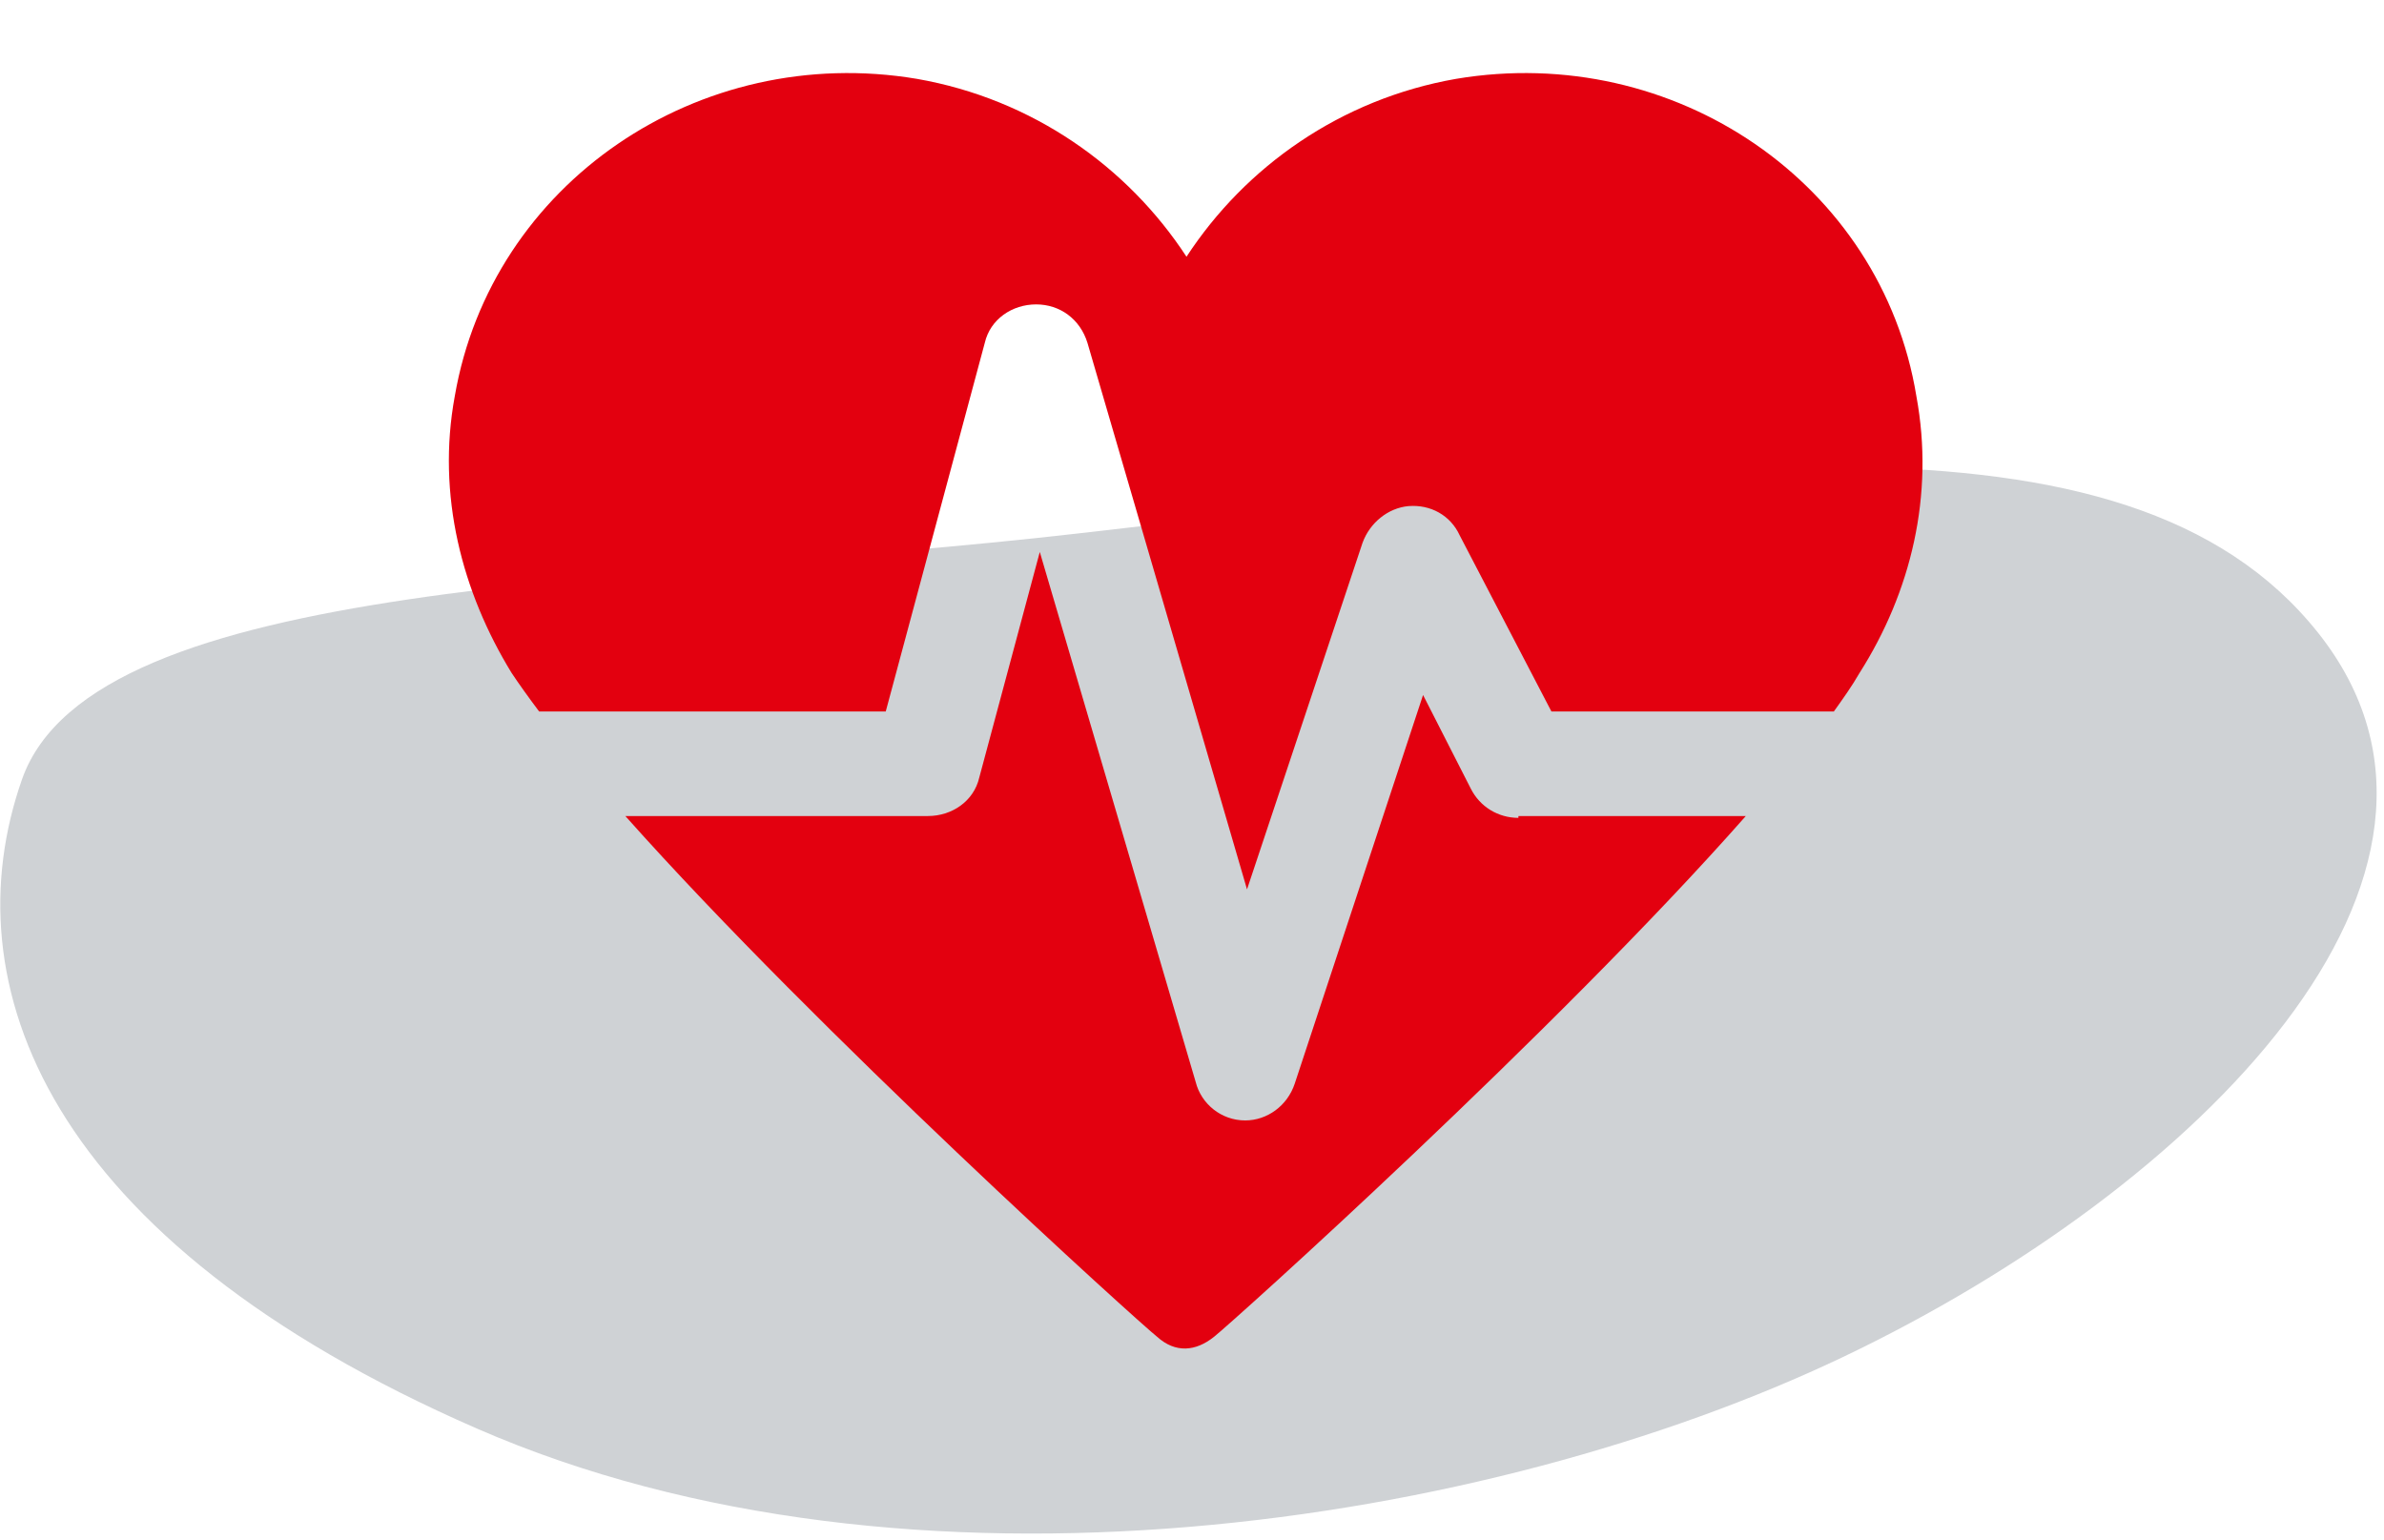
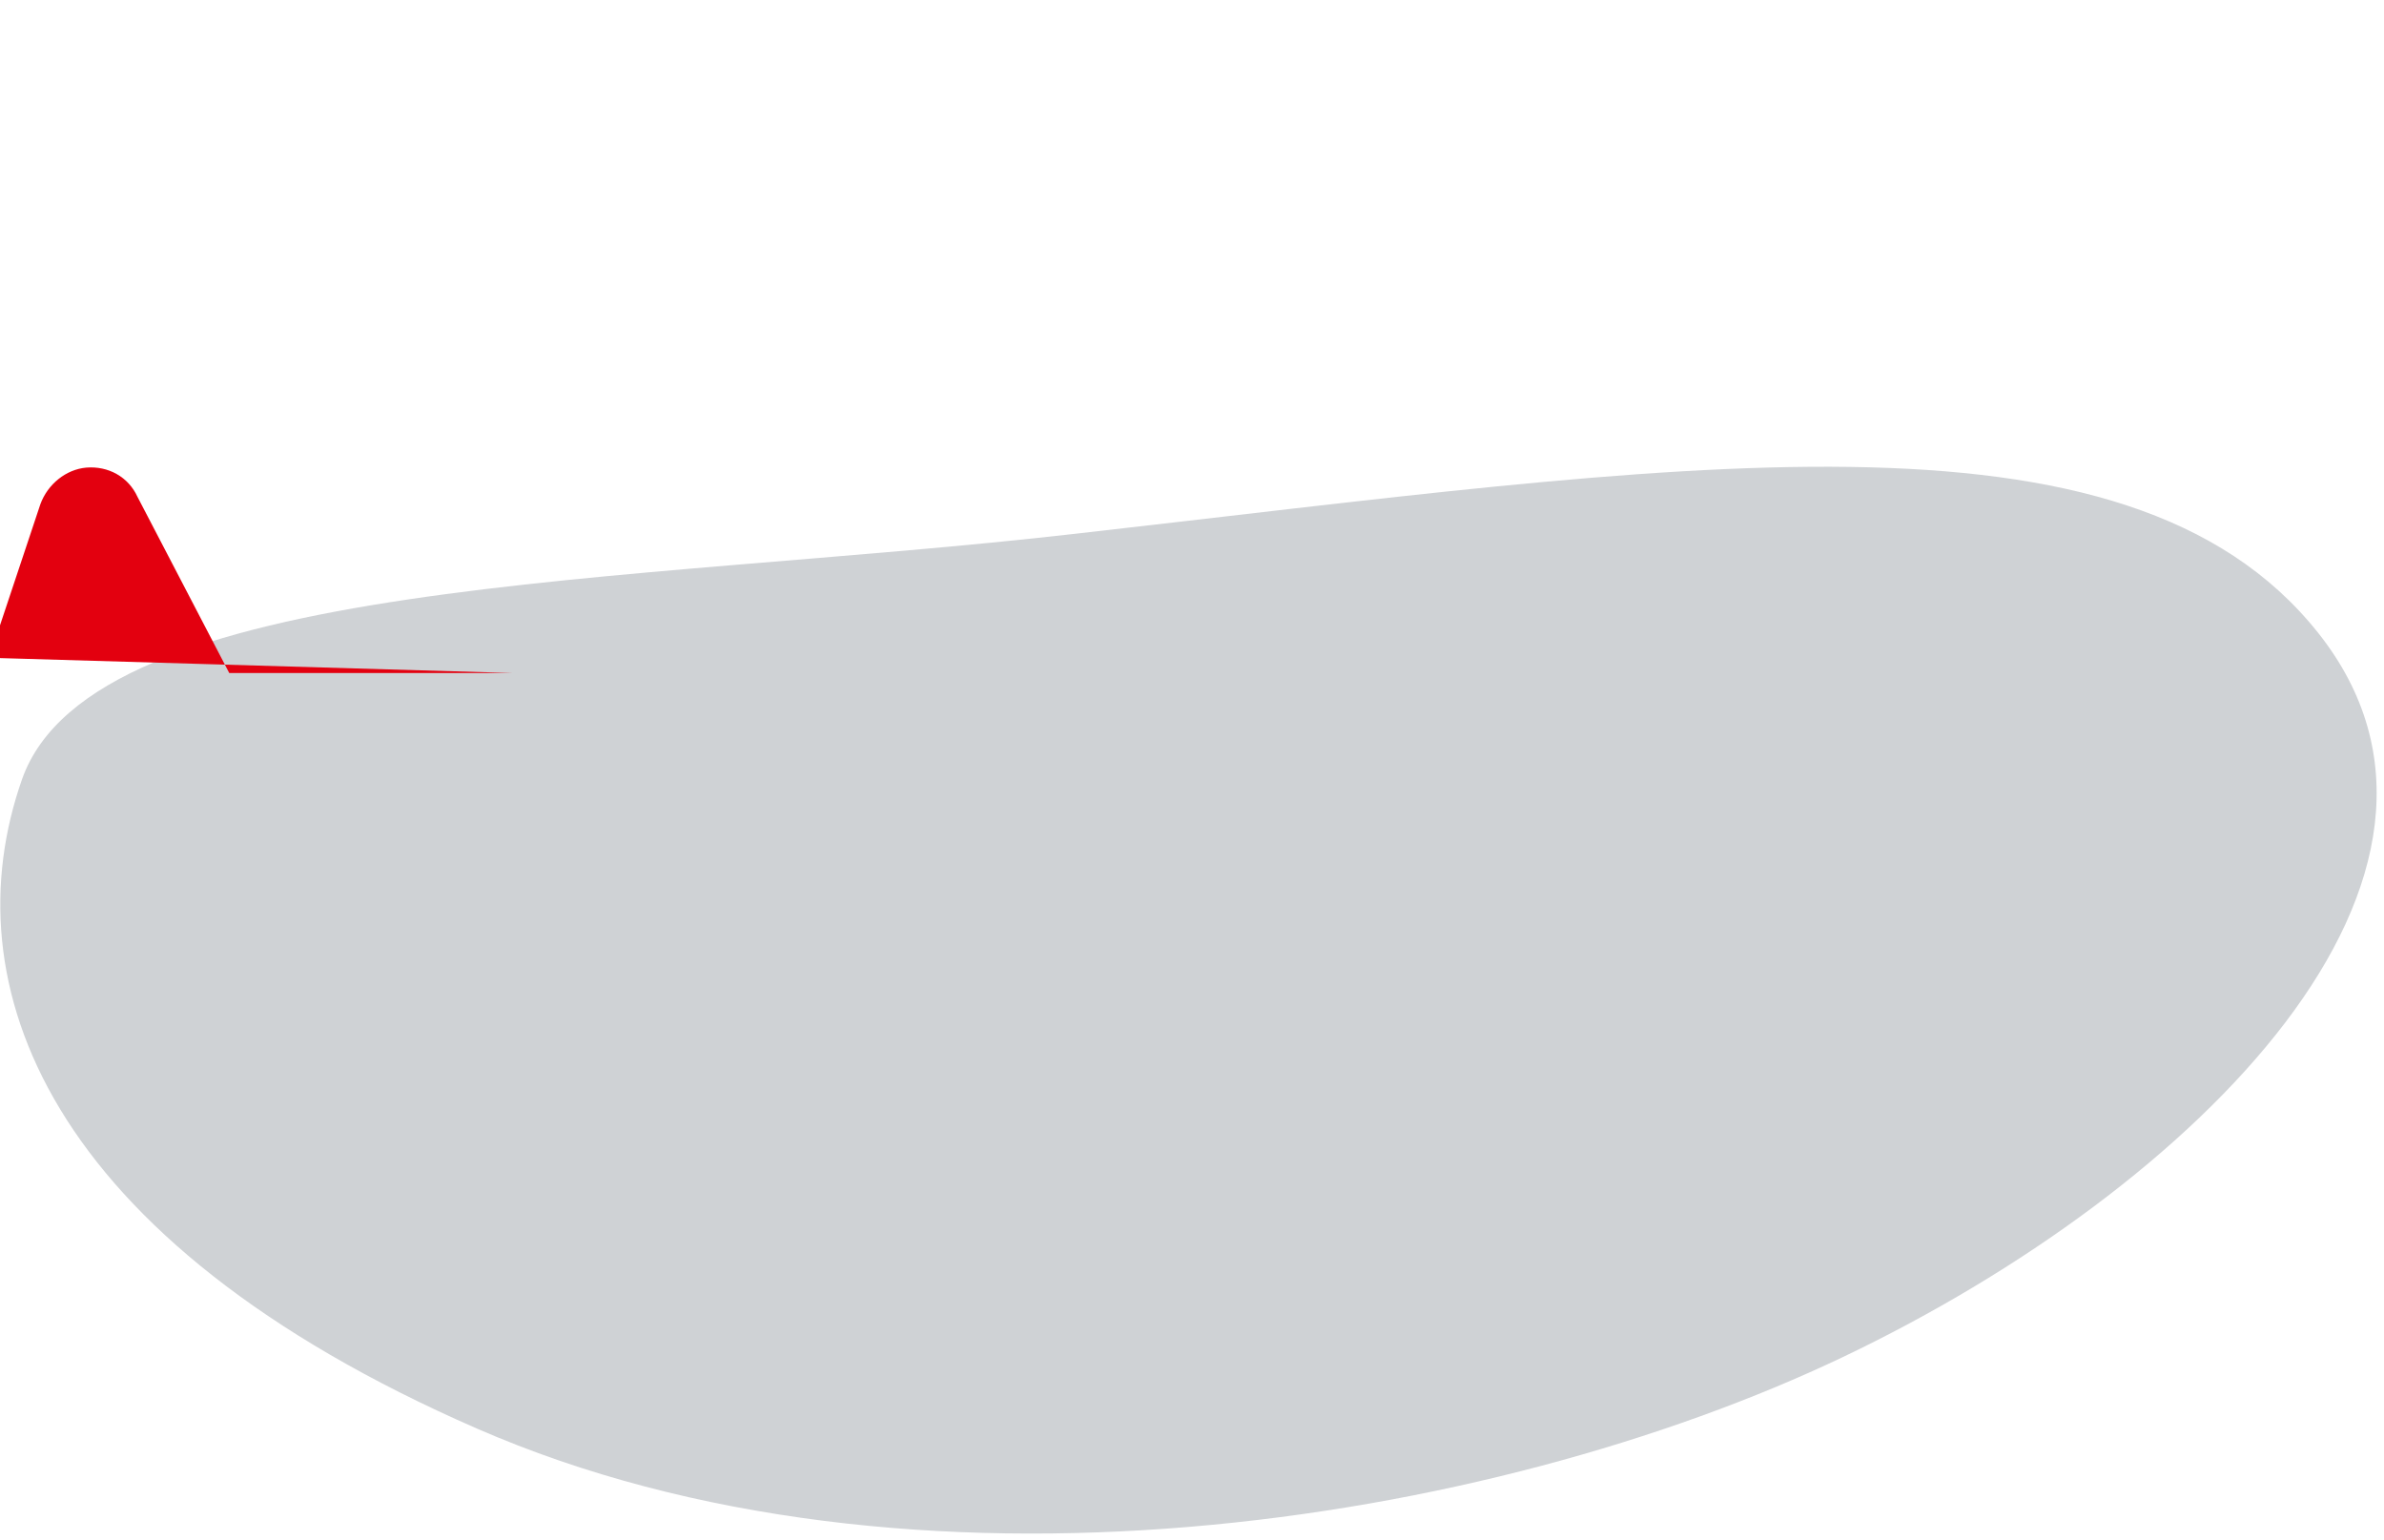
<svg xmlns="http://www.w3.org/2000/svg" version="1.2" viewBox="0 0 130 84" width="130" height="84">
  <title>HEALTHCARE-MODULE-PURPLE-svg</title>
  <style>
		.s0 { fill: #cfd2d5 } 
		.s1 { fill: #682775 } 
		.s2 { fill: #e3000f } 
	</style>
  <g id="_1">
    <path id="Layer" class="s0" d="m58.7 29.1c32.7-3.7 57.2-7.8 67.7 5.4 10.5 13.2-6.6 30.3-25.9 39.5-19.3 9.2-50.9 14.2-74.5 3.9-23.6-10.3-28.7-24.3-24.8-35.4 3.9-11.1 33.1-10.6 57.5-13.4z" />
  </g>
-   <path id="Layer" class="s1" d="" />
  <g id="Layer">
-     <path id="Layer" class="s2" d="m27.9 36.7c-2.7-4.4-4.1-9.7-3.1-15.1 2-11.6 13.3-19.3 25.2-17.3 6.3 1.1 11.5 4.8 14.7 9.7 3.2-4.9 8.4-8.6 14.7-9.7 11.9-2 23.2 5.7 25.1 17.3 1 5.4-0.3 10.7-3.1 15.1-0.4 0.7-0.9 1.4-1.4 2.1h-15.4l-5-9.6c-0.5-1.1-1.6-1.7-2.8-1.6-1.1 0.1-2.1 0.9-2.5 2l-6.3 18.9-8.7-29.8c-0.4-1.3-1.5-2.1-2.8-2.1-1.3 0-2.5 0.8-2.8 2.1l-5.4 20.1h-18.9q-0.9-1.2-1.5-2.1z" />
-     <path id="Layer" class="s2" d="m82.8 44.5h12.4c-10.4 11.8-28.1 27.7-29 28.4-1 0.8-2.1 0.9-3.1 0-0.9-0.7-18.5-16.6-29-28.4h16.5c1.3 0 2.5-0.8 2.8-2.1l3.3-12.3 8.5 28.9c0.3 1.2 1.4 2.1 2.7 2.1 1.2 0 2.3-0.8 2.7-2l7-21.2 2.6 5.1c0.5 1 1.5 1.6 2.6 1.6z" />
+     <path id="Layer" class="s2" d="m27.9 36.7h-15.4l-5-9.6c-0.5-1.1-1.6-1.7-2.8-1.6-1.1 0.1-2.1 0.9-2.5 2l-6.3 18.9-8.7-29.8c-0.4-1.3-1.5-2.1-2.8-2.1-1.3 0-2.5 0.8-2.8 2.1l-5.4 20.1h-18.9q-0.9-1.2-1.5-2.1z" />
  </g>
</svg>